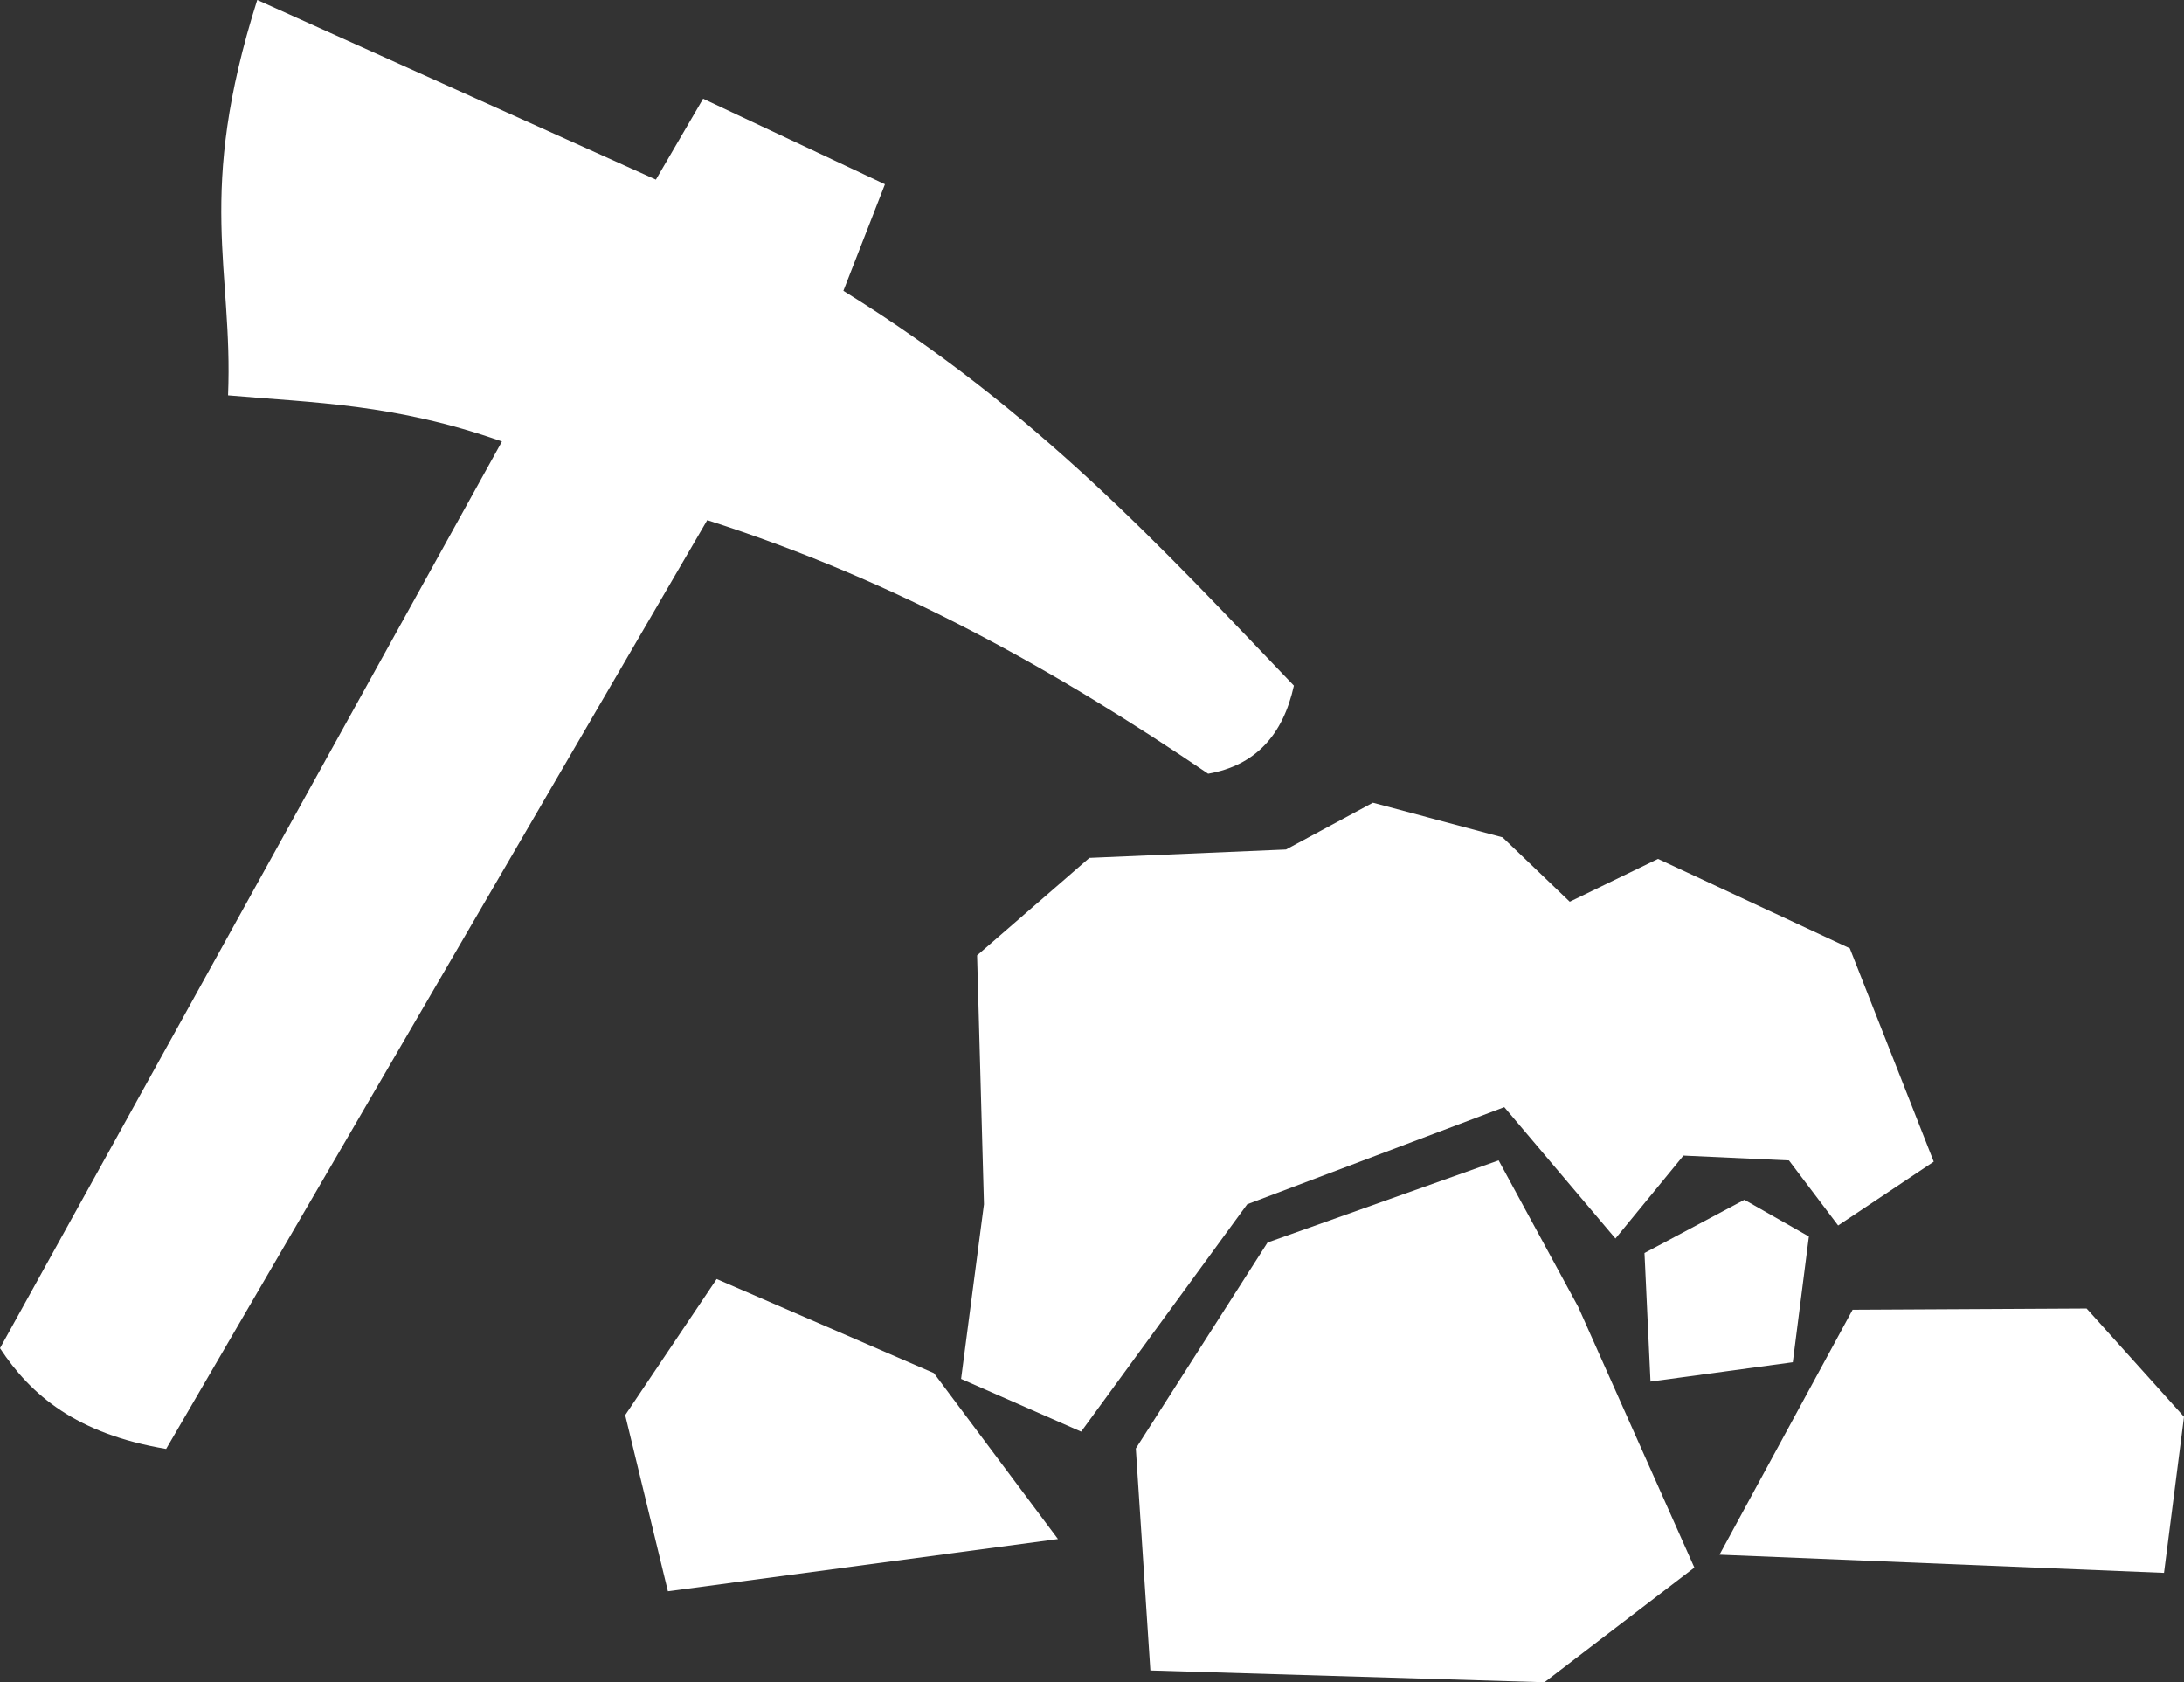
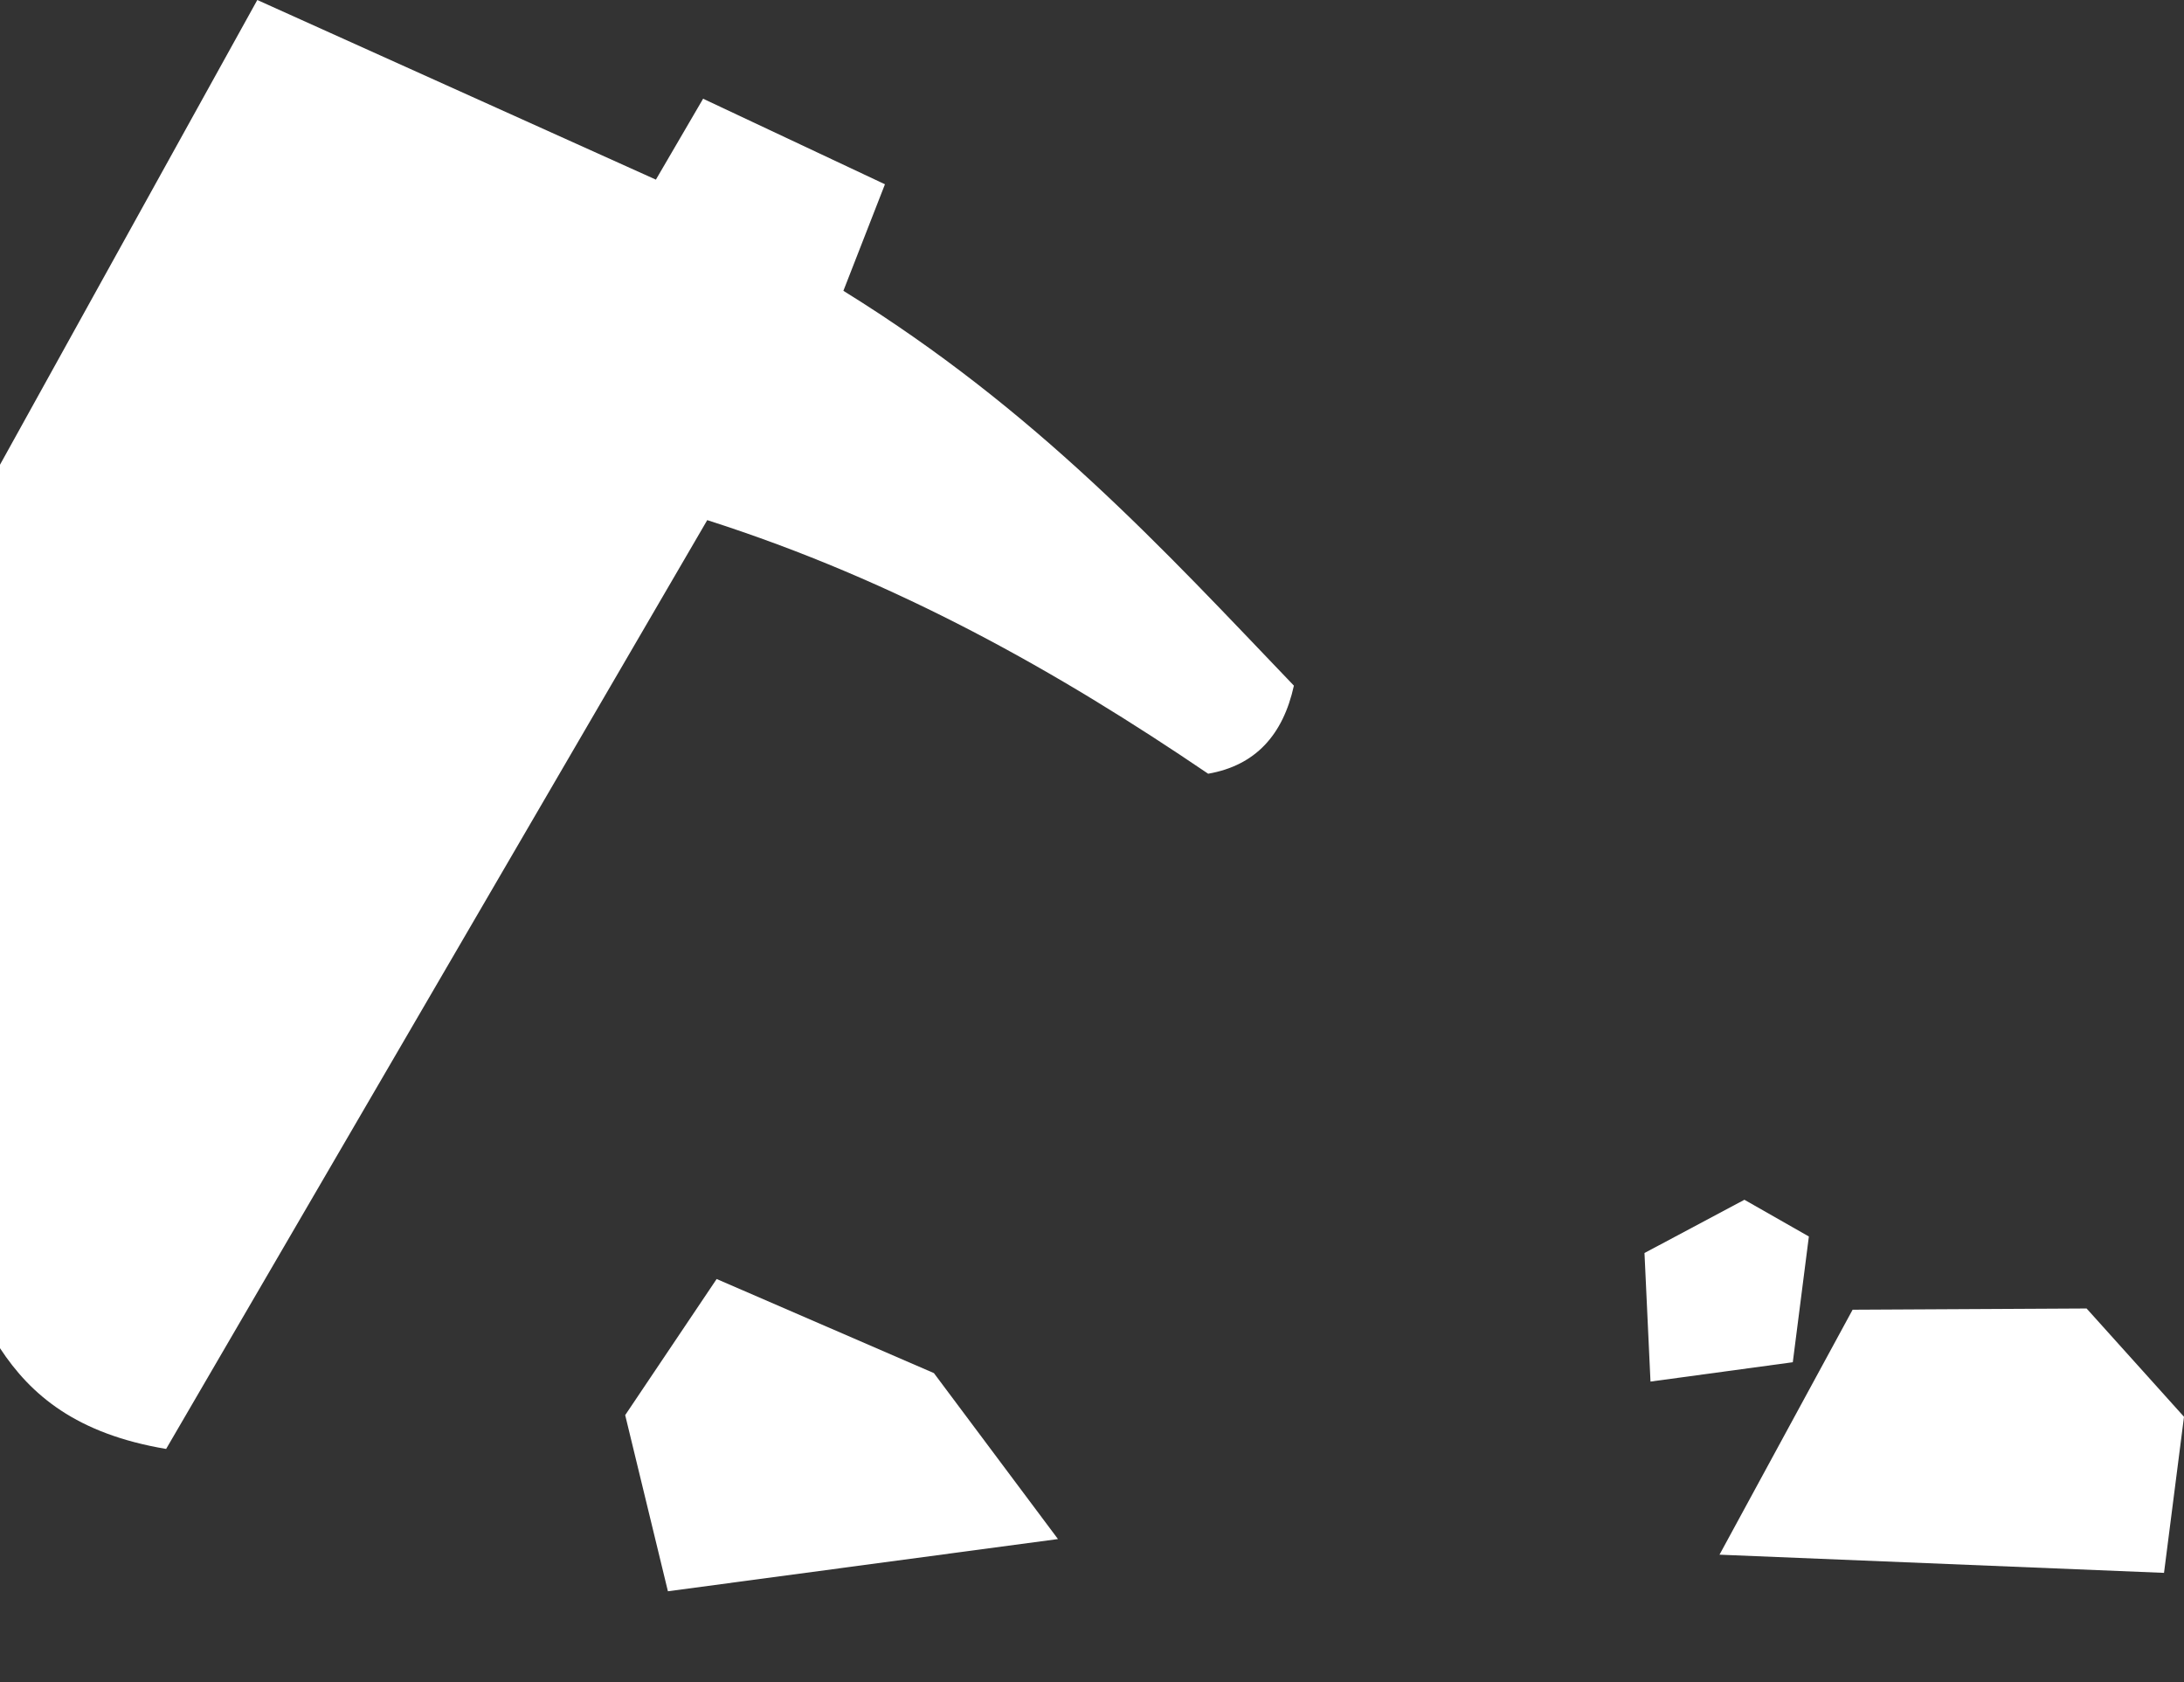
<svg xmlns="http://www.w3.org/2000/svg" xmlns:ns1="http://www.inkscape.org/namespaces/inkscape" xmlns:ns2="http://sodipodi.sourceforge.net/DTD/sodipodi-0.dtd" width="30.158mm" height="23.226mm" viewBox="0 0 30.158 23.226" version="1.1" id="svg885" ns1:version="0.92.2 (5c3e80d, 2017-08-06)" ns2:docname="metals.svg">
  <rect x="0" y="0" width="30.158" height="23.226" fill="#333333" stroke="none" />
  <defs id="defs879" />
  <ns2:namedview id="base" pagecolor="#ffffff" bordercolor="#666666" borderopacity="1.0" ns1:pageopacity="0.0" ns1:pageshadow="2" ns1:zoom="3.959798" ns1:cx="162.17862" ns1:cy="-15.132425" ns1:document-units="mm" ns1:current-layer="layer1" showgrid="false" ns1:window-width="1920" ns1:window-height="1017" ns1:window-x="1592" ns1:window-y="6" ns1:window-maximized="1" fit-margin-top="0" fit-margin-left="0" fit-margin-right="0" fit-margin-bottom="0" />
  <g ns1:label="Layer 1" ns1:groupmode="layer" id="layer1" transform="translate(-0.183,-0.181)">
-     <path style="opacity:1;fill:#ffffff;fill-opacity:1;stroke:none;stroke-width:0.529;stroke-linecap:round;stroke-linejoin:round;stroke-miterlimit:0.2;stroke-dasharray:none;stroke-opacity:1" d="m 3.736,0.181 5.504,2.48 0.652,-1.117 2.511,1.181 -0.574,1.471 c 2.665,1.648 4.409,3.559 6.221,5.451 -0.15,0.68 -0.53,1.102 -1.184,1.216 C 14.798,9.459 12.581,8.203 9.949,7.362 L 2.477,20.185 c -1.239,-0.208 -1.869,-0.744 -2.294,-1.391 L 7.114,6.276 c -1.483,-0.523 -2.598,-0.533 -3.782,-0.637 0.072,-1.743 -0.451,-2.764 0.403,-5.458 z" id="rect831" ns1:connector-curvature="0" ns2:nodetypes="ccccccccccccc" />
-     <path style="opacity:1;fill:#ffffff;fill-opacity:1;stroke:none;stroke-width:1.551;stroke-linecap:round;stroke-linejoin:round;stroke-miterlimit:0.2;stroke-dasharray:none;stroke-opacity:1" d="m 15.226,12.025 2.715,-0.116 1.2,-0.646 1.79,0.478 0.928,0.889 1.219,-0.591 2.648,1.234 1.159,2.946 -1.32,0.881 -0.679,-0.898 -1.457,-0.067 -0.939,1.145 -1.535,-1.814 -3.55,1.341 -2.293,3.139 -1.658,-0.728 0.316,-2.411 -0.095,-3.436 z" id="rect833" ns1:connector-curvature="0" ns2:nodetypes="ccccccccccccccccccc" />
+     <path style="opacity:1;fill:#ffffff;fill-opacity:1;stroke:none;stroke-width:0.529;stroke-linecap:round;stroke-linejoin:round;stroke-miterlimit:0.2;stroke-dasharray:none;stroke-opacity:1" d="m 3.736,0.181 5.504,2.48 0.652,-1.117 2.511,1.181 -0.574,1.471 c 2.665,1.648 4.409,3.559 6.221,5.451 -0.15,0.68 -0.53,1.102 -1.184,1.216 C 14.798,9.459 12.581,8.203 9.949,7.362 L 2.477,20.185 c -1.239,-0.208 -1.869,-0.744 -2.294,-1.391 c -1.483,-0.523 -2.598,-0.533 -3.782,-0.637 0.072,-1.743 -0.451,-2.764 0.403,-5.458 z" id="rect831" ns1:connector-curvature="0" ns2:nodetypes="ccccccccccccc" />
    <path style="opacity:1;fill:#ffffff;fill-opacity:1;stroke:none;stroke-width:1.762;stroke-linecap:round;stroke-linejoin:round;stroke-miterlimit:0.2;stroke-dasharray:none;stroke-opacity:1" d="m 22.891,17.48 1.38,-0.735 0.89,0.507 -0.222,1.736 -1.965,0.267 z" id="rect835" ns1:connector-curvature="0" ns2:nodetypes="cccccc" />
    <path style="opacity:1;fill:#ffffff;fill-opacity:1;stroke:none;stroke-width:0;stroke-linecap:round;stroke-linejoin:round;stroke-miterlimit:4;stroke-dasharray:none;stroke-opacity:1" d="m 25.765,18.263 3.231,-0.017 1.345,1.495 -0.276,2.155 -6.138,-0.251 z" id="rect837" ns1:connector-curvature="0" ns2:nodetypes="cccccc" />
-     <path style="opacity:1;fill:#ffffff;fill-opacity:1;stroke:none;stroke-width:0.529;stroke-linecap:round;stroke-linejoin:round;stroke-miterlimit:0.2;stroke-dasharray:none;stroke-opacity:1" d="m 15.867,20.179 1.819,-2.844 3.191,-1.134 1.099,2.023 1.604,3.599 -2.07,1.583 -5.442,-0.163 z" id="rect839" ns1:connector-curvature="0" ns2:nodetypes="cccccccc" />
    <path style="opacity:1;fill:#ffffff;fill-opacity:1;stroke:none;stroke-width:0.529;stroke-linecap:round;stroke-linejoin:round;stroke-miterlimit:0.2;stroke-dasharray:none;stroke-opacity:1" d="m 10.079,17.839 3,1.299 1.713,2.291 -5.386,0.721 -0.59,-2.432 z" id="rect841" ns1:connector-curvature="0" ns2:nodetypes="cccccc" />
  </g>
</svg>